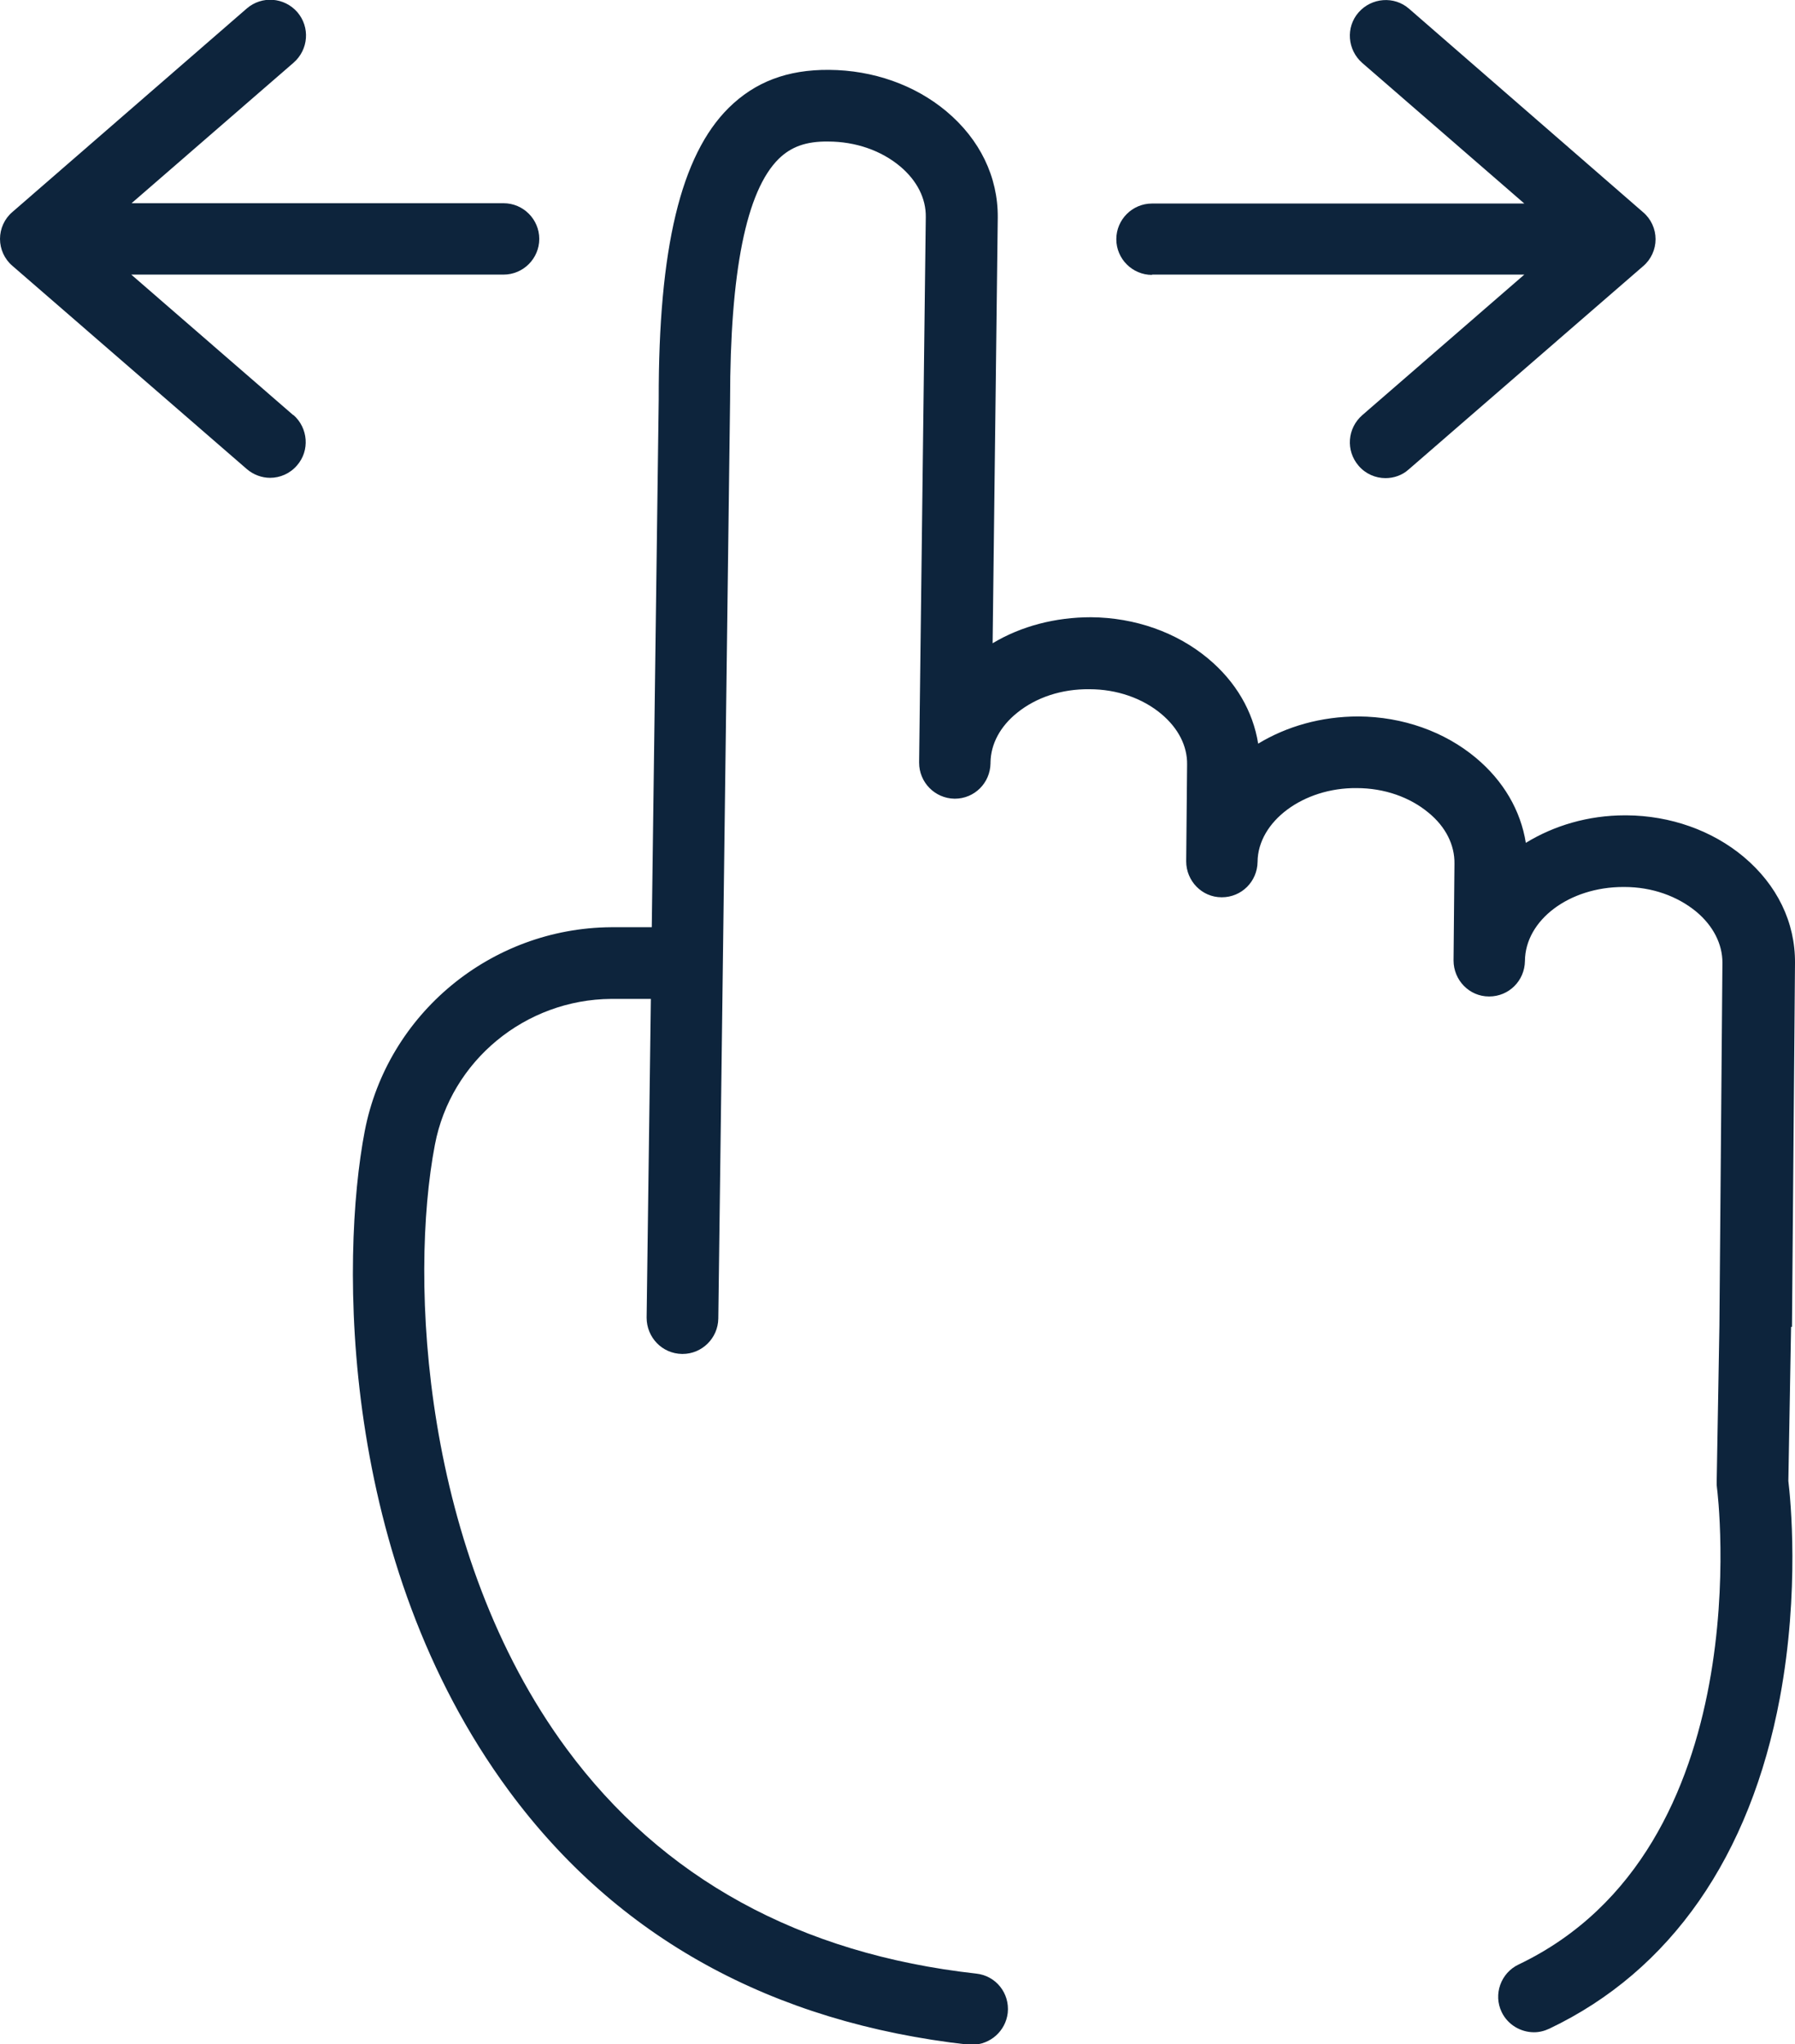
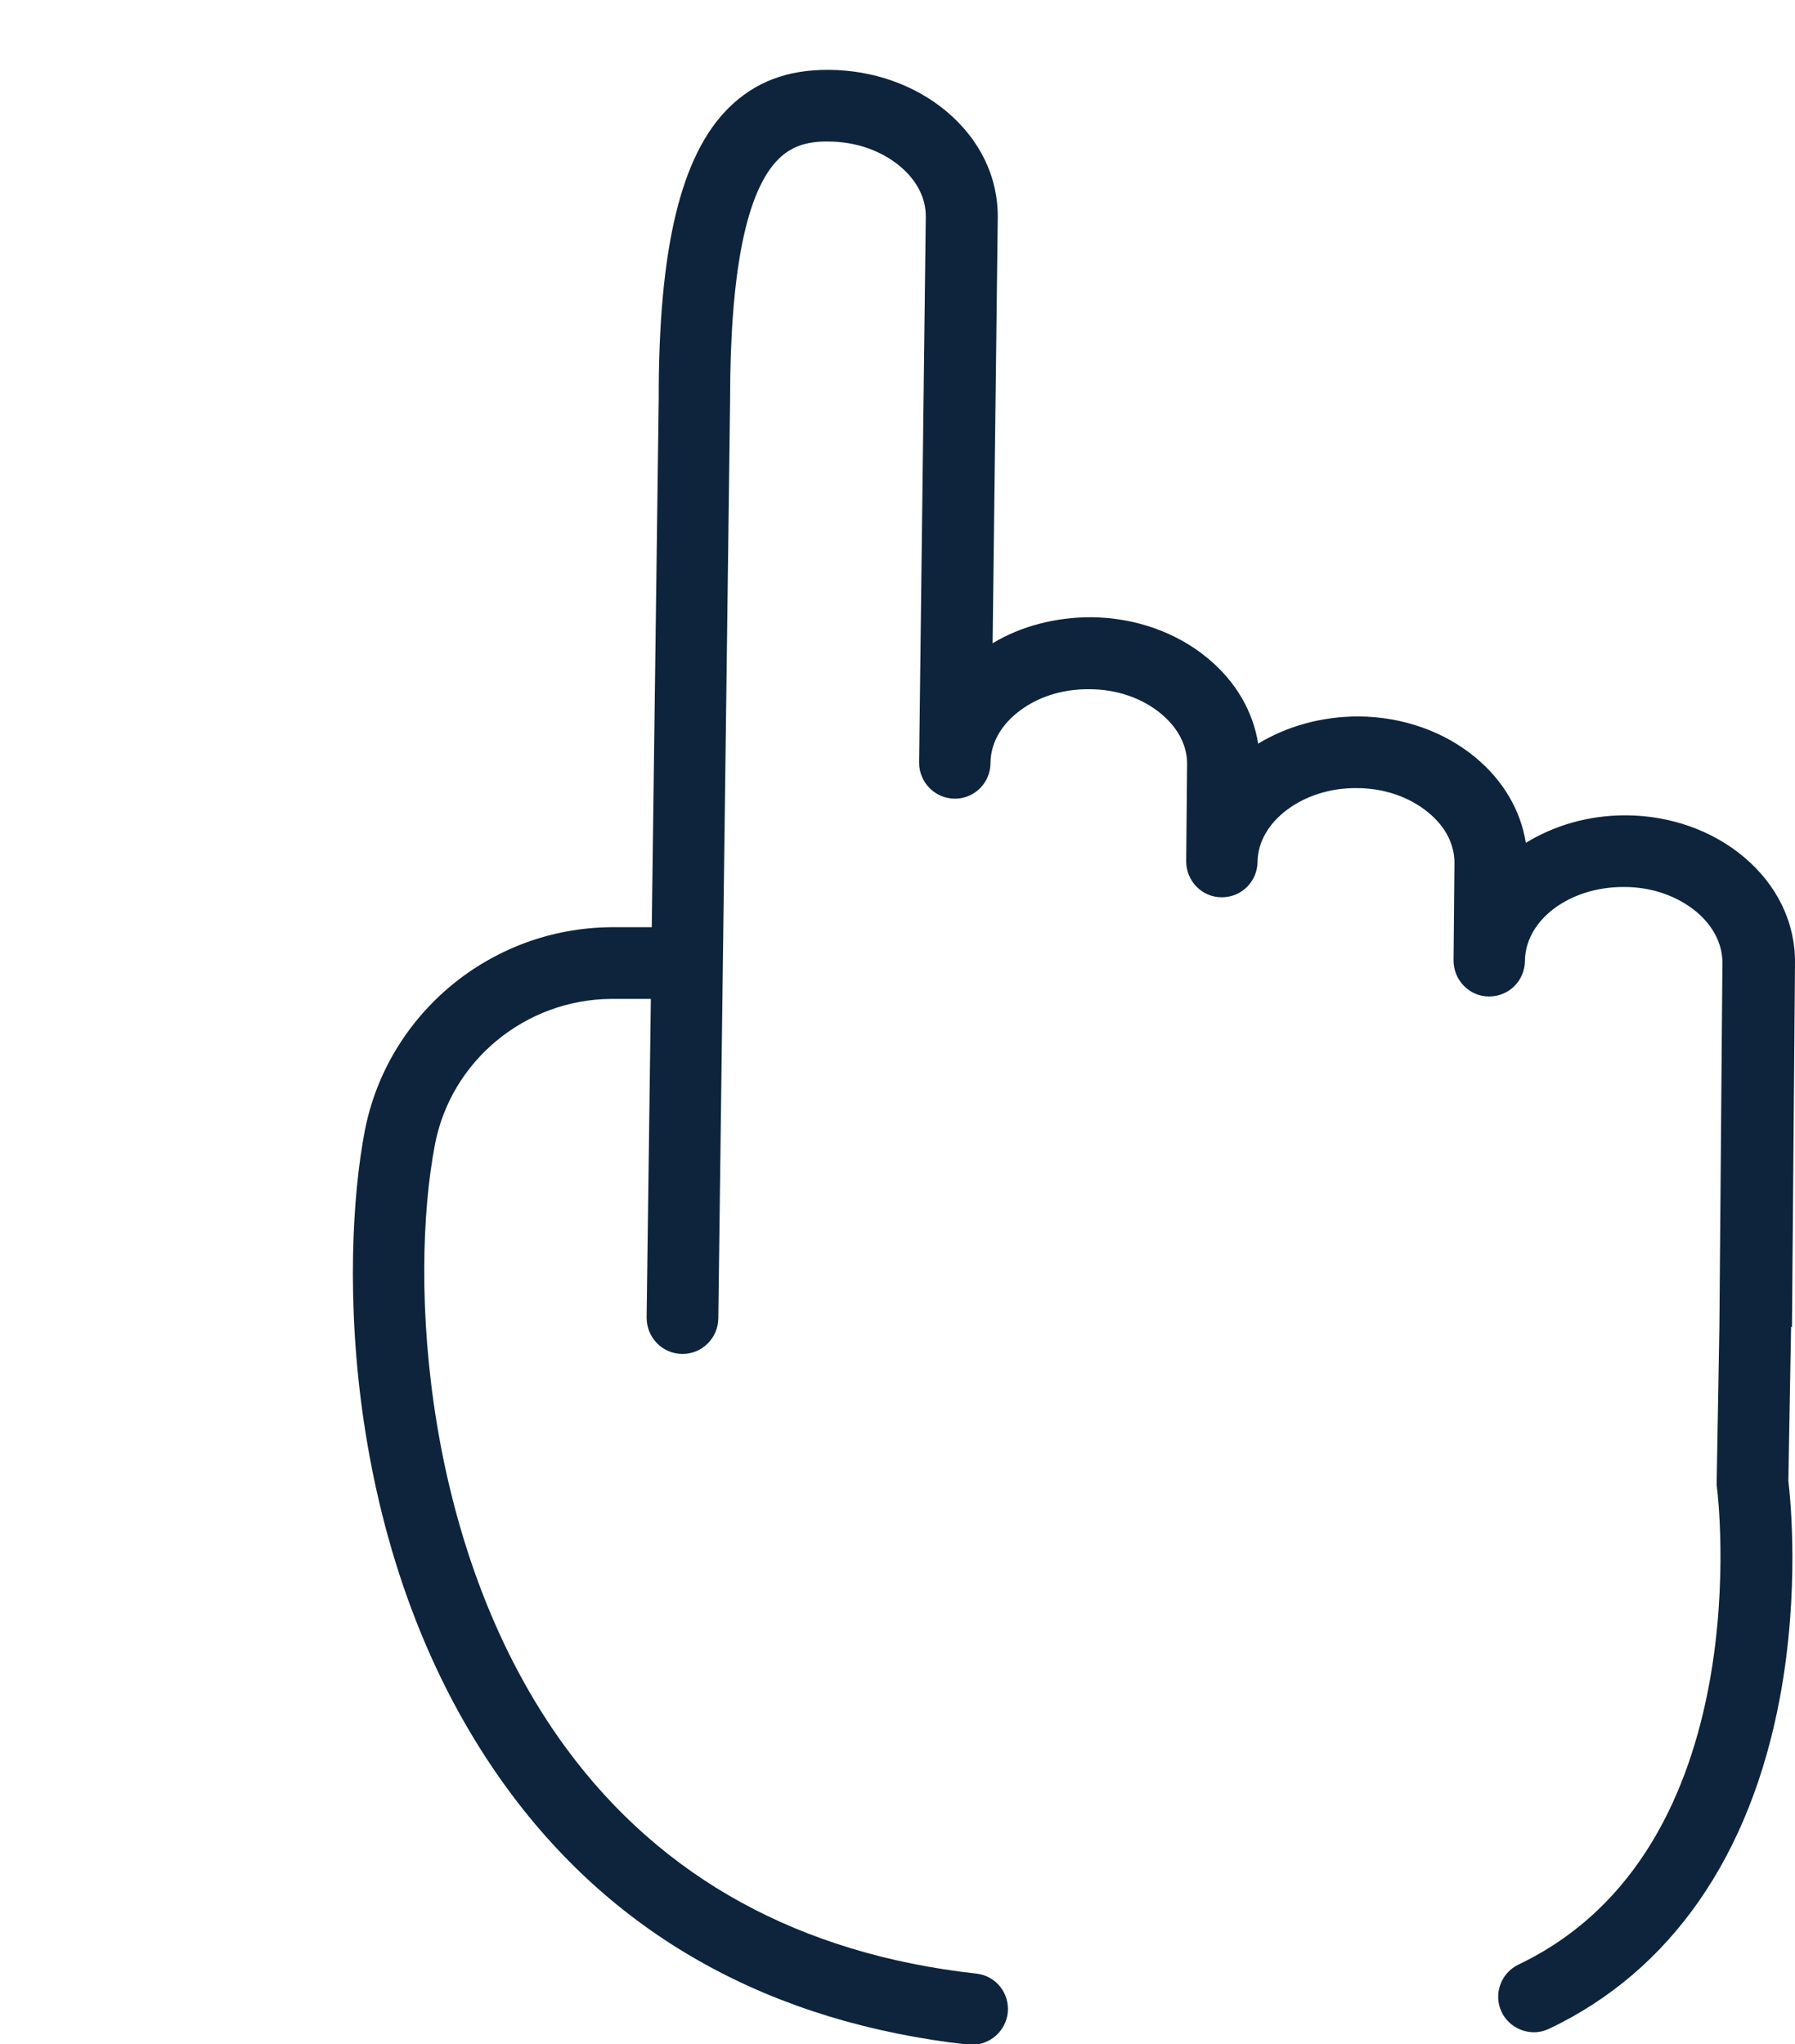
<svg xmlns="http://www.w3.org/2000/svg" id="Layer_2" viewBox="0 0 59.35 67.59">
  <defs>
    <style>.cls-1{fill:#0d243c;stroke-width:0px;}</style>
  </defs>
  <g id="Layer_1-2">
-     <path class="cls-1" d="M38.09,9.08h12.31l-5.36,4.65c-.49.43-.55,1.17-.12,1.67.23.27.56.41.89.41.27,0,.55-.09.77-.29l7.75-6.72c.26-.22.41-.55.41-.89s-.15-.67-.41-.89L46.59.29c-.49-.43-1.24-.37-1.67.12-.43.49-.37,1.24.12,1.67l5.36,4.65h-12.31c-.65,0-1.18.53-1.18,1.18s.53,1.18,1.18,1.18Z" />
-     <path class="cls-1" d="M9.7,13.73l-5.36-4.65h12.31c.65,0,1.18-.53,1.18-1.18s-.53-1.18-1.18-1.18H4.35l5.36-4.65c.49-.43.55-1.17.12-1.67-.43-.49-1.17-.55-1.67-.12L.41,7.01c-.26.22-.41.55-.41.89s.15.67.41.89l7.75,6.72c.22.19.5.29.77.29.33,0,.66-.14.89-.41.43-.49.37-1.24-.12-1.67Z" />
    <path class="cls-1" d="M59.25,43.87l.1-12.03c.01-1.34-.59-2.58-1.7-3.51-1.04-.87-2.42-1.36-3.87-1.37-.02,0-.04,0-.05,0-1.22,0-2.35.34-3.28.91-.17-1.07-.74-2.05-1.65-2.81-1.04-.87-2.42-1.36-3.88-1.37-1.24,0-2.38.33-3.32.9-.17-1.07-.74-2.05-1.65-2.81-1.04-.87-2.42-1.36-3.88-1.37-1.17,0-2.3.29-3.25.86l.17-14.08c.01-1.34-.59-2.58-1.7-3.51-1.04-.87-2.42-1.36-3.88-1.37-1.38-.01-2.45.4-3.32,1.26-1.58,1.57-2.32,4.64-2.31,9.64l-.23,17.45h-1.35c-3.97.03-7.39,2.86-8.14,6.74-.81,4.22-.85,14.2,4.77,21.82,3.57,4.84,8.68,7.66,15.19,8.39.04,0,.09,0,.13,0,.59,0,1.1-.45,1.17-1.05.07-.65-.39-1.23-1.04-1.3-5.83-.65-10.39-3.15-13.55-7.44-4.76-6.46-5.21-15.48-4.35-19.97.53-2.78,2.99-4.8,5.83-4.82h1.31s-.14,10.54-.14,10.54c0,.65.51,1.19,1.17,1.2,0,0,.01,0,.02,0,.64,0,1.17-.52,1.18-1.17l.39-30.38c0-4.22.53-6.91,1.61-7.97.41-.4.91-.58,1.63-.57.91,0,1.76.3,2.38.82.56.47.86,1.06.85,1.68l-.22,18s0,.03,0,.04c0,.65.52,1.18,1.17,1.19,0,0,0,0,.01,0,.65,0,1.17-.52,1.18-1.17v-.03c.01-.61.32-1.19.88-1.64.63-.51,1.47-.79,2.39-.78.91,0,1.76.3,2.38.82.56.47.86,1.06.85,1.67l-.03,3.2s0,0,0,0c0,.65.52,1.19,1.17,1.19h.01c.65,0,1.17-.52,1.18-1.17h0c.01-1.34,1.52-2.46,3.28-2.44.91,0,1.76.3,2.38.82.56.46.86,1.06.85,1.68l-.03,3.2s0,0,0,0c0,.65.52,1.19,1.17,1.19h.01c.65,0,1.17-.52,1.18-1.17h0c.01-1.36,1.47-2.45,3.25-2.45.01,0,.02,0,.04,0,.91,0,1.75.3,2.38.82.56.47.86,1.07.86,1.68l-.1,12.02-.09,5.17c0,.06,0,.12.01.18.02.12,1.48,11.92-6.56,15.76-.59.28-.84.99-.56,1.57.2.42.63.67,1.07.67.17,0,.34-.04.51-.12,4.01-1.91,6.64-5.7,7.62-10.94.66-3.54.35-6.59.28-7.17l.09-5.09Z" />
  </g>
</svg>